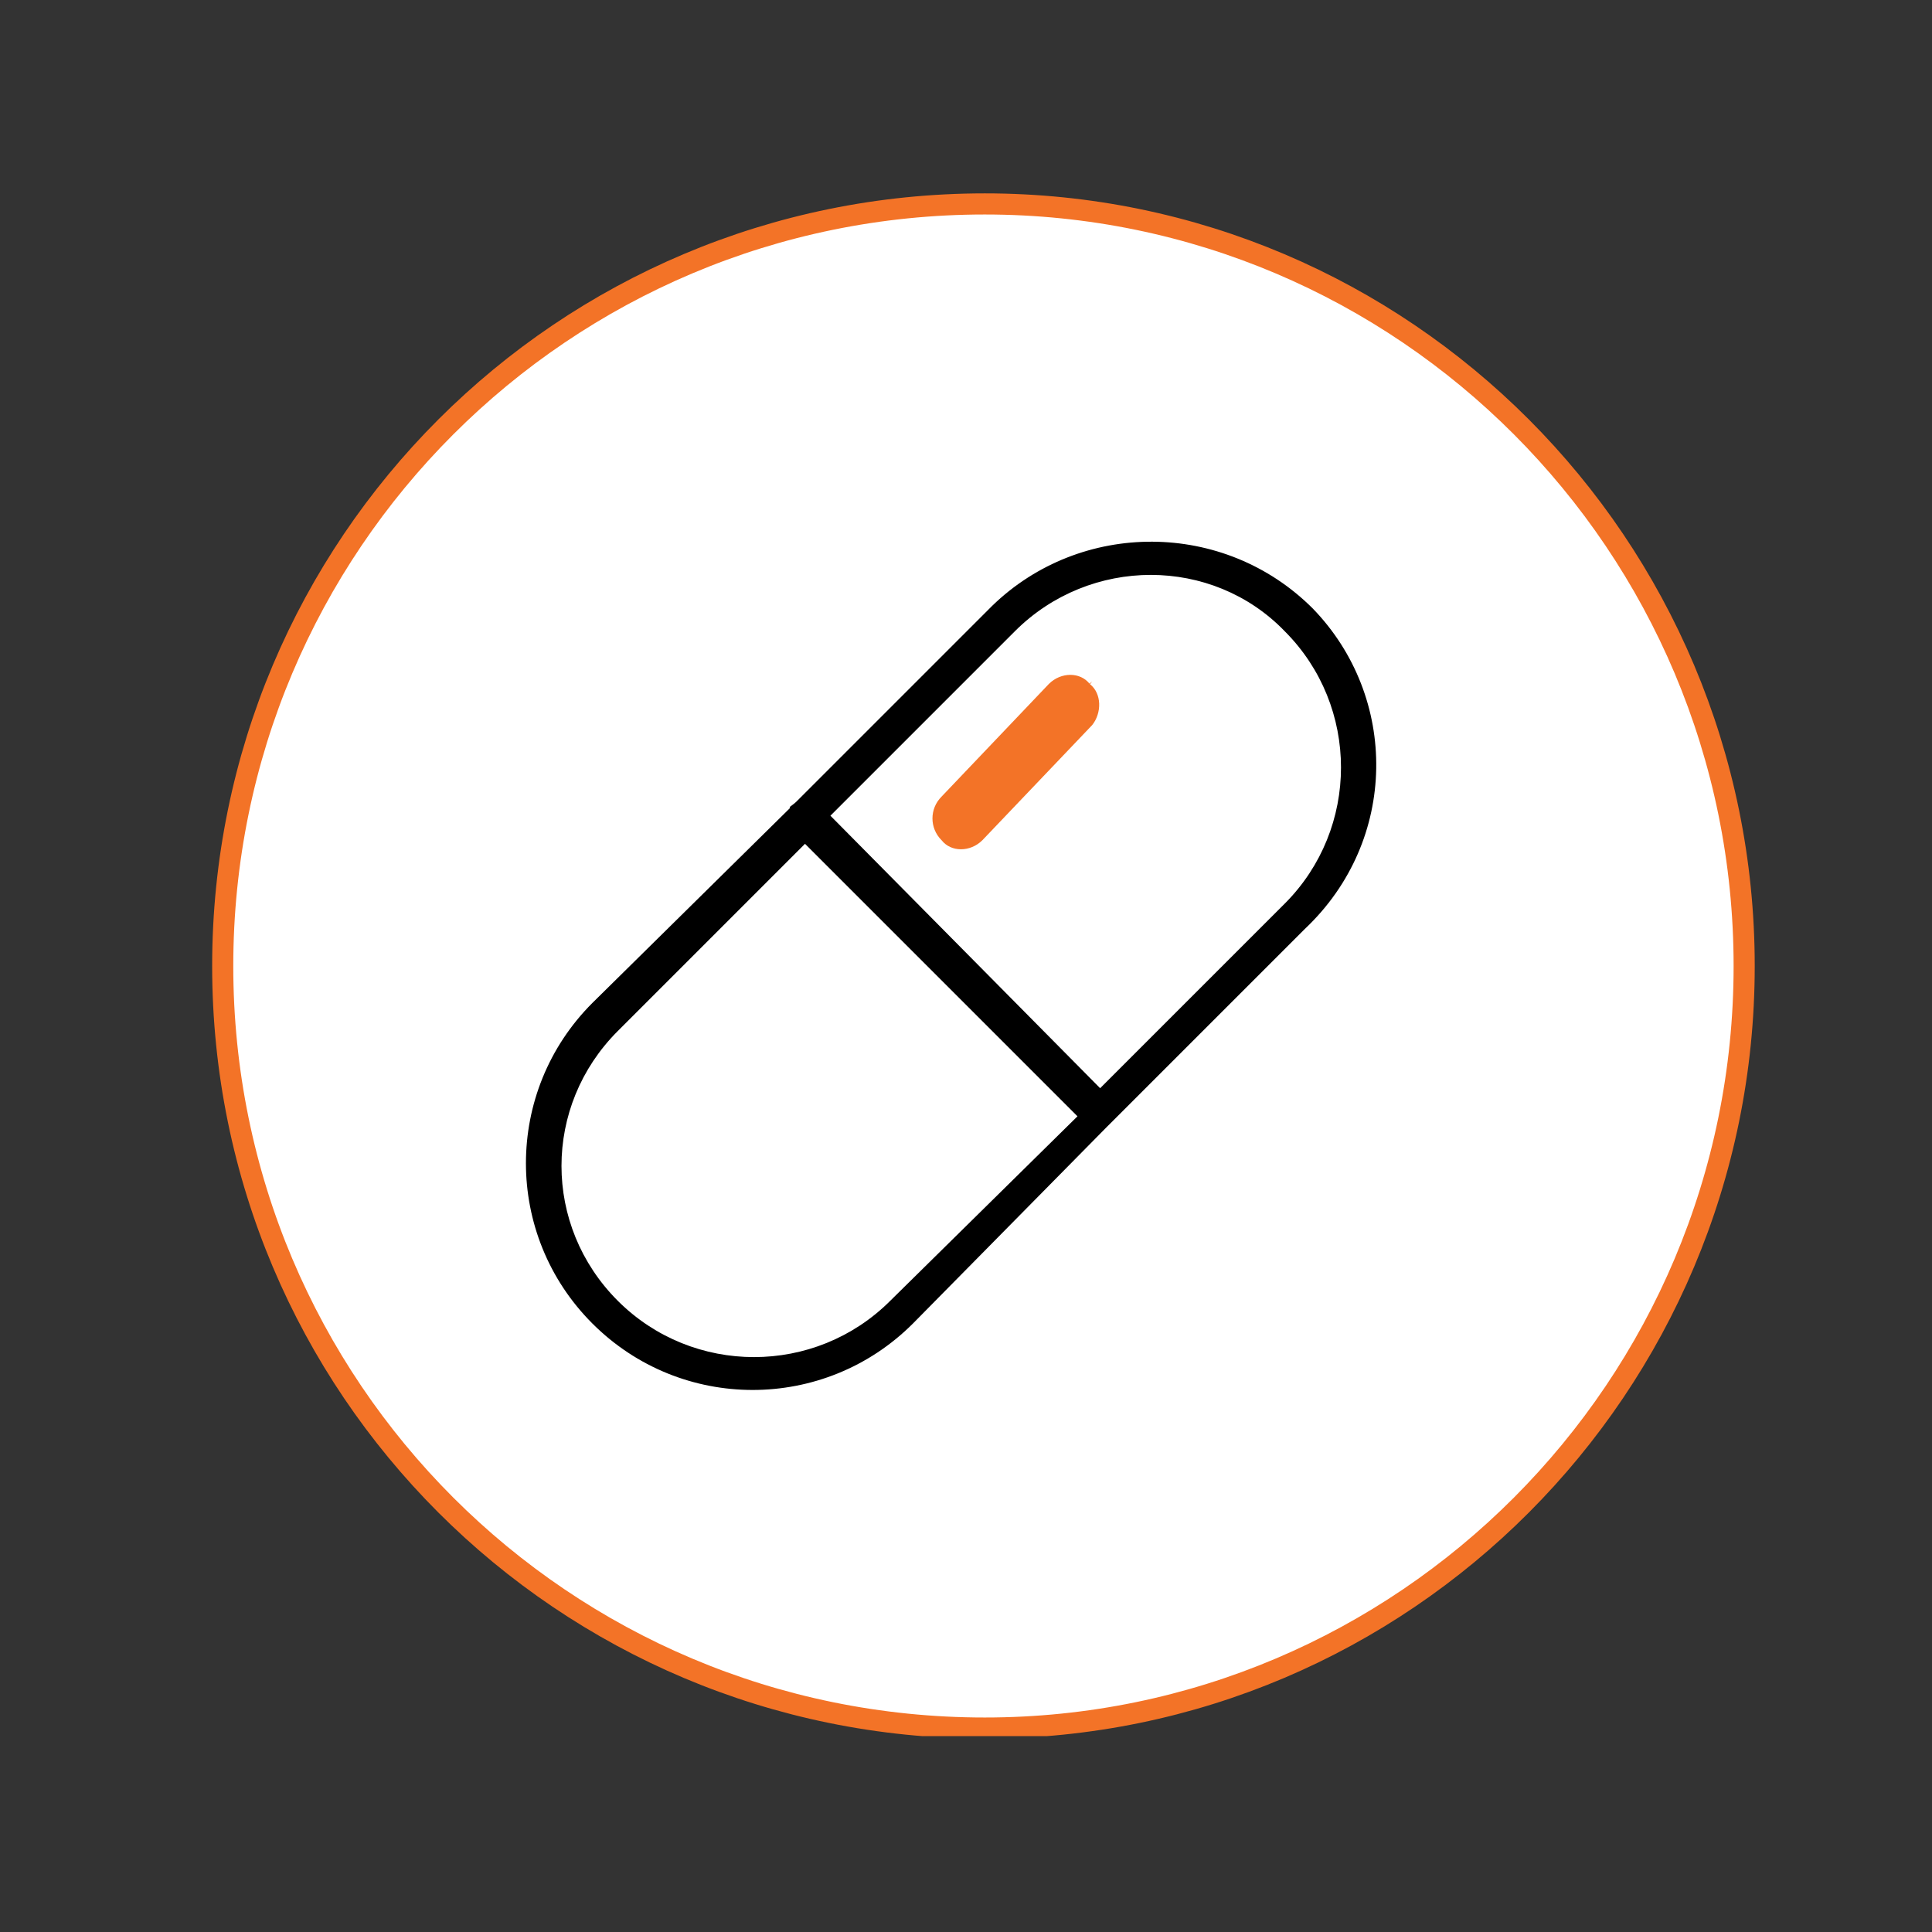
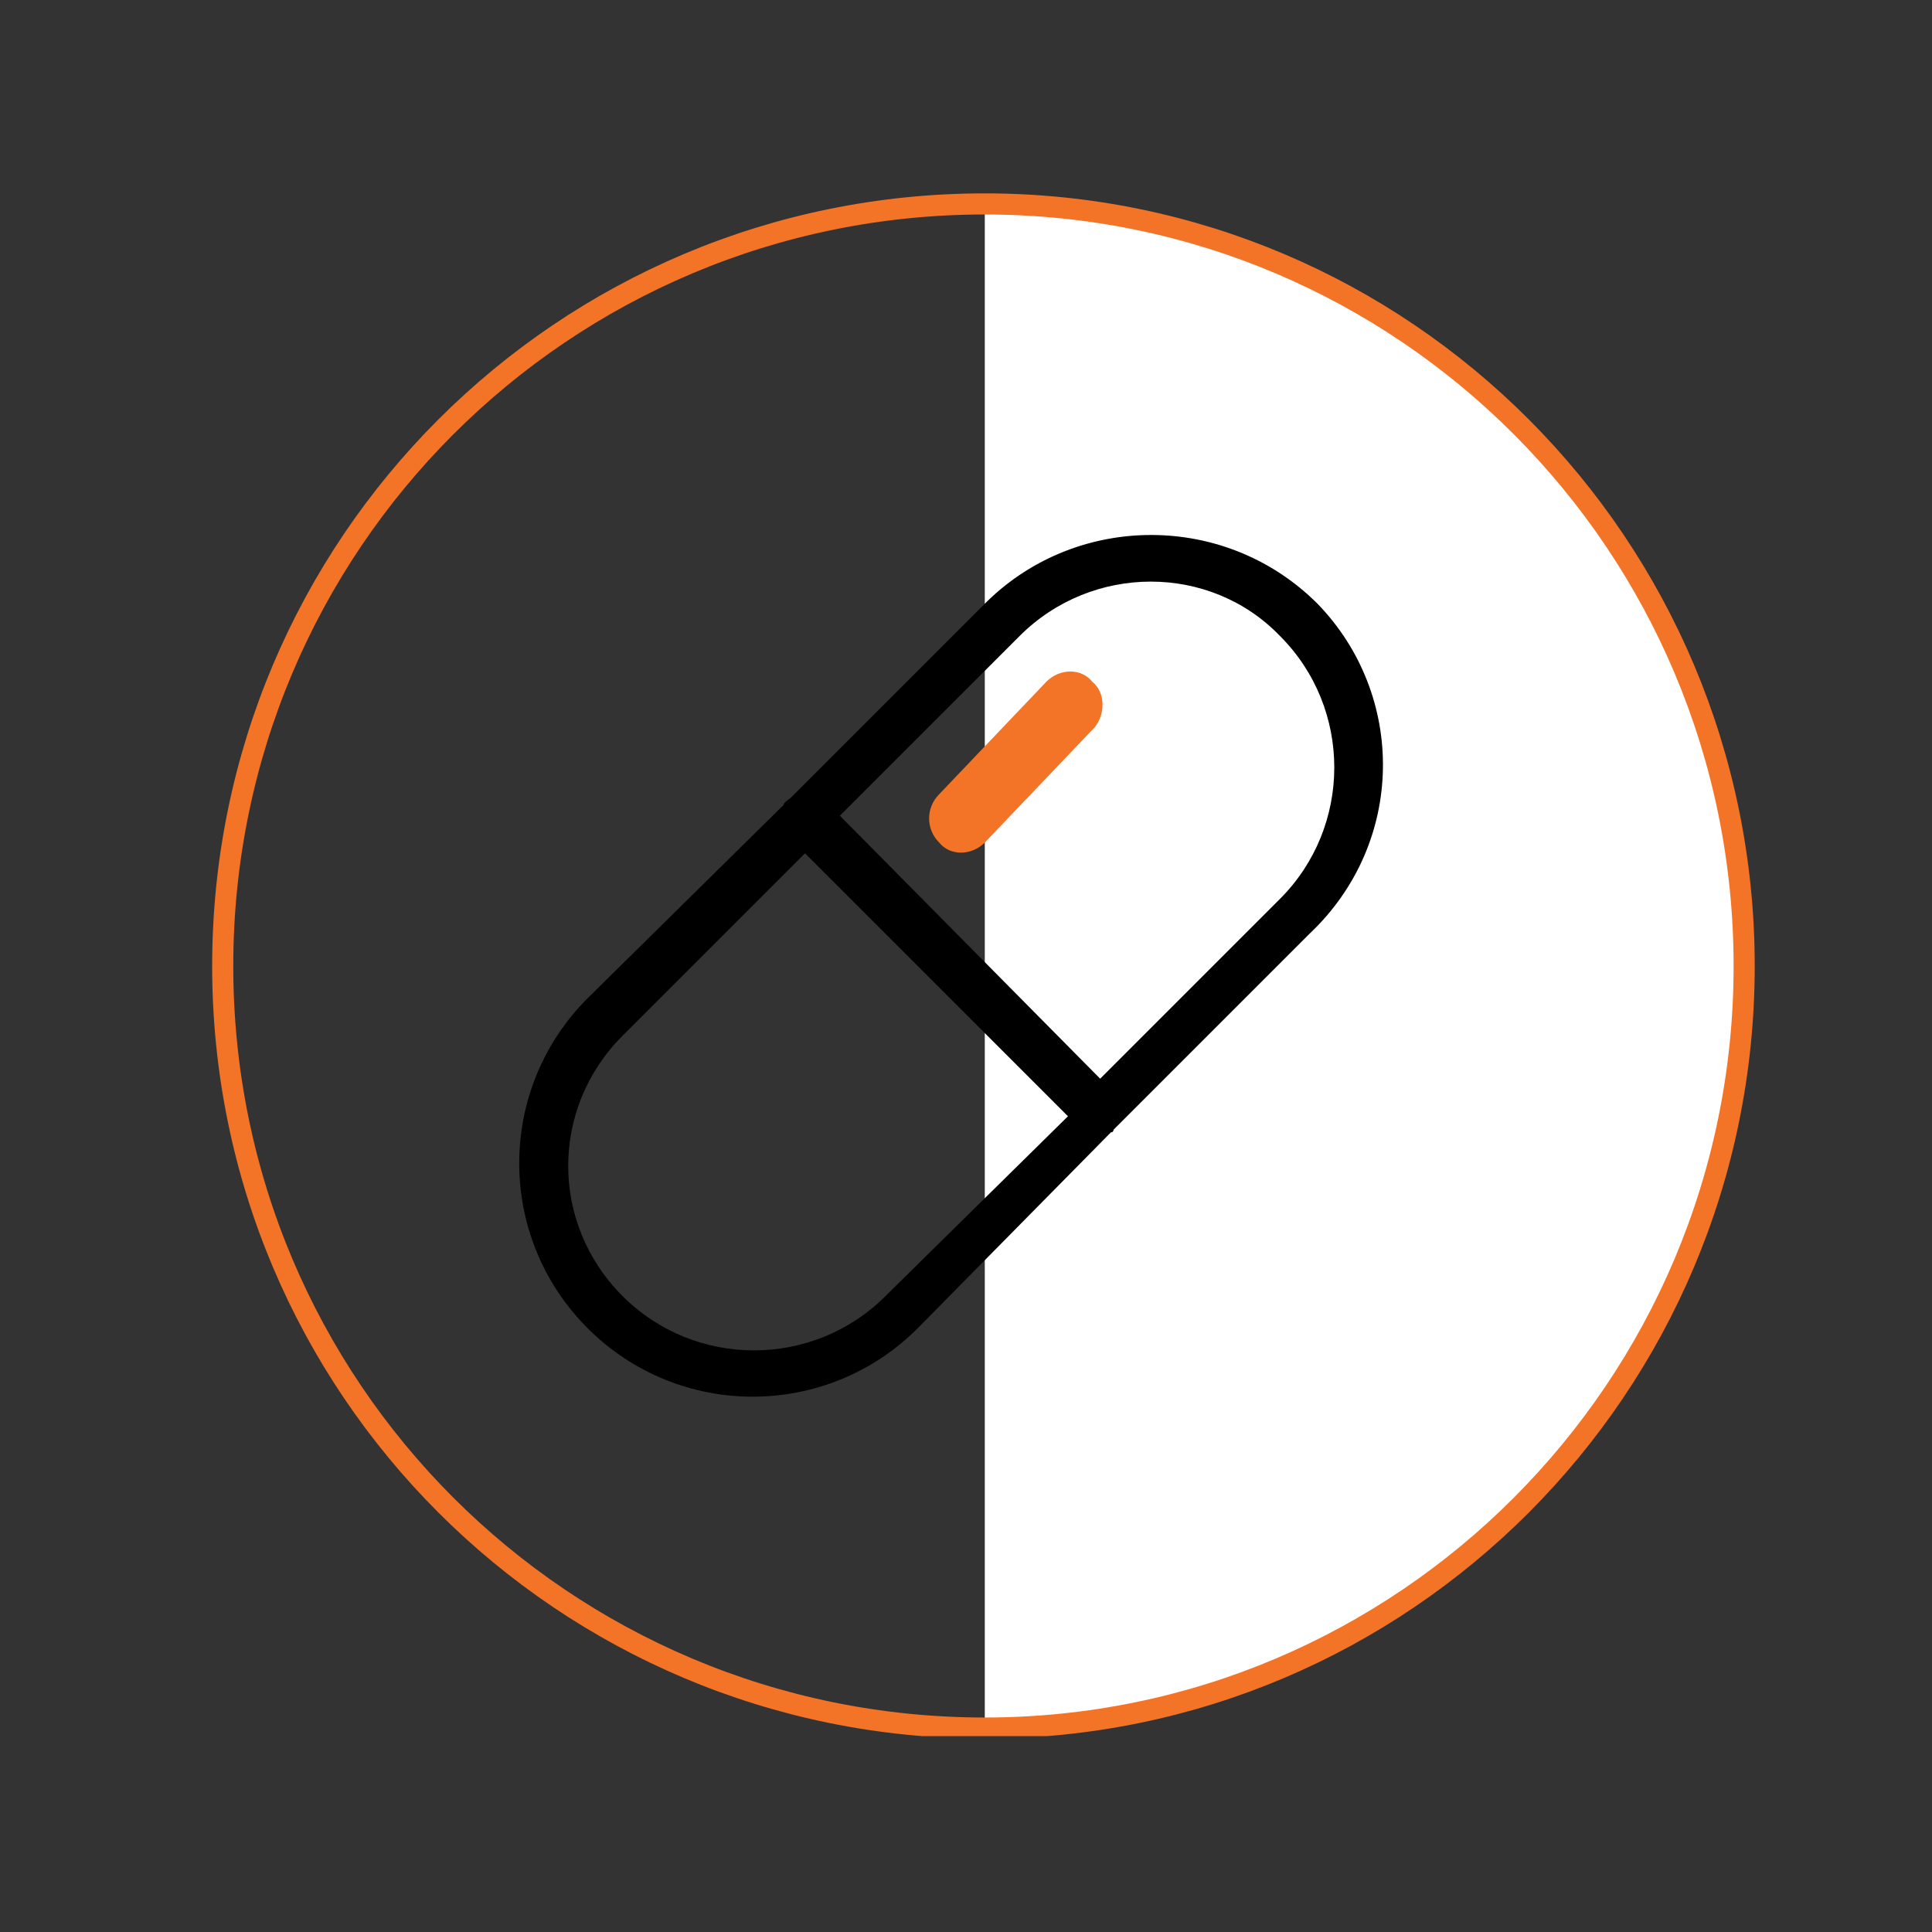
<svg xmlns="http://www.w3.org/2000/svg" xmlns:xlink="http://www.w3.org/1999/xlink" version="1.1" id="_x2014_ÎÓÈ_x5F_1" x="0px" y="0px" viewBox="0 0 72 72" style="enable-background:new 0 0 72 72;" xml:space="preserve">
  <rect x="0" y="0" width="72" height="72" fill="#333333" stroke="none" />
  <style type="text/css">
	.st0{clip-path:url(#SVGID_2_);fill:#FFFFFF;}
	.st1{clip-path:url(#SVGID_2_);fill:none;stroke:#E21F26;stroke-width:0.787;stroke-miterlimit:10;}
	.st2{clip-path:url(#SVGID_2_);fill:none;stroke:#141410;stroke-width:0.941;stroke-linecap:round;stroke-miterlimit:10;}
	.st3{clip-path:url(#SVGID_2_);fill:none;stroke:#E41E2B;stroke-width:0.941;stroke-linecap:round;stroke-miterlimit:10;}
	.st4{clip-path:url(#SVGID_4_);fill:#FFFFFF;}
	.st5{clip-path:url(#SVGID_4_);fill:none;stroke:#F37327;stroke-width:0.787;stroke-miterlimit:10;}
	.st6{clip-path:url(#SVGID_6_);}
	.st7{clip-path:url(#SVGID_6_);fill:none;stroke:#FFFFFF;stroke-width:0.5;stroke-miterlimit:10;}
	.st8{clip-path:url(#SVGID_6_);fill:#F37327;}
	.st9{clip-path:url(#SVGID_6_);fill:none;stroke:#FFFFFF;stroke-width:0.25;stroke-miterlimit:10;}
	.st10{clip-path:url(#SVGID_8_);fill:#FFFFFF;}
	.st11{clip-path:url(#SVGID_8_);fill:none;stroke:#87D6F8;stroke-width:0.787;stroke-miterlimit:10;}
	
		.st12{clip-path:url(#SVGID_8_);fill:none;stroke:#141410;stroke-width:1.082;stroke-linecap:round;stroke-linejoin:round;stroke-miterlimit:10;}
	
		.st13{clip-path:url(#SVGID_8_);fill:none;stroke:#8CD2E6;stroke-width:1.082;stroke-linecap:round;stroke-linejoin:round;stroke-miterlimit:10;}
	.st14{clip-path:url(#SVGID_10_);fill:#FFFFFF;}
	.st15{clip-path:url(#SVGID_10_);fill:none;stroke:#90CE9A;stroke-width:0.787;stroke-miterlimit:10;}
	.st16{clip-path:url(#SVGID_10_);fill:none;stroke:#7DBF72;stroke-width:1.038;stroke-linecap:round;stroke-miterlimit:10;}
	
		.st17{clip-path:url(#SVGID_10_);fill:none;stroke:#141410;stroke-width:1.038;stroke-linecap:round;stroke-linejoin:round;stroke-miterlimit:10;}
	.st18{clip-path:url(#SVGID_12_);fill:#FFFFFF;}
	.st19{clip-path:url(#SVGID_12_);fill:none;stroke:#E4202B;stroke-width:0.787;stroke-miterlimit:10;}
	.st20{clip-path:url(#SVGID_12_);}
	.st21{clip-path:url(#SVGID_12_);fill:#E4202B;}
	.st22{clip-path:url(#SVGID_14_);fill:#FFFFFF;}
	.st23{clip-path:url(#SVGID_14_);fill:none;stroke:#F37327;stroke-width:0.787;stroke-linecap:round;stroke-miterlimit:10;}
	.st24{clip-path:url(#SVGID_14_);fill:none;stroke:#000000;stroke-width:1.069;stroke-linecap:round;stroke-miterlimit:10;}
	
		.st25{clip-path:url(#SVGID_14_);fill:none;stroke:#F47428;stroke-width:1.069;stroke-linecap:round;stroke-linejoin:round;stroke-miterlimit:10;}
	.st26{clip-path:url(#SVGID_14_);fill:none;stroke:#141410;stroke-linecap:round;stroke-miterlimit:10;}
	.st27{clip-path:url(#SVGID_16_);fill:#FFFFFF;}
	.st28{clip-path:url(#SVGID_18_);fill:none;stroke:#87D6F8;stroke-width:0.787;stroke-miterlimit:10;}
	.st29{clip-path:url(#SVGID_18_);fill:none;stroke:#000000;stroke-linecap:round;stroke-linejoin:round;stroke-miterlimit:10;}
	.st30{clip-path:url(#SVGID_20_);fill:#FFFFFF;}
	.st31{clip-path:url(#SVGID_20_);fill:none;stroke:#000000;stroke-width:1.101;stroke-linecap:round;stroke-miterlimit:10;}
	
		.st32{clip-path:url(#SVGID_20_);fill:none;stroke:#90CE9A;stroke-width:1.101;stroke-linecap:round;stroke-linejoin:round;stroke-miterlimit:10;}
	.st33{clip-path:url(#SVGID_20_);fill:#90CE9A;}
	.st34{clip-path:url(#SVGID_20_);fill:none;stroke:#90CE9A;stroke-width:0.461;stroke-miterlimit:10;}
	.st35{clip-path:url(#SVGID_20_);fill:none;stroke:#90CD9B;stroke-width:0.787;stroke-miterlimit:10;}
</style>
  <g>
    <defs>
      <rect id="SVGID_3_" x="7.9" y="7.2" width="57.5" height="57.5" />
    </defs>
    <clipPath id="SVGID_2_">
      <use xlink:href="#SVGID_3_" style="overflow:visible;" />
    </clipPath>
-     <path class="st0" d="M36.7,7.6C21,7.6,8.3,20.3,8.3,36c0,15.7,12.7,28.4,28.4,28.4 M36.7,64.4C52.3,64.4,65,51.7,65,36   C65,20.3,52.3,7.6,36.7,7.6" />
+     <path class="st0" d="M36.7,7.6c0,15.7,12.7,28.4,28.4,28.4 M36.7,64.4C52.3,64.4,65,51.7,65,36   C65,20.3,52.3,7.6,36.7,7.6" />
    <path style="clip-path:url(#SVGID_2_);fill:none;stroke:#F37327;stroke-width:0.787;stroke-miterlimit:10;" d="M36.7,7.6   C21,7.6,8.3,20.3,8.3,36c0,15.7,12.7,28.4,28.4,28.4 M36.7,64.4C52.3,64.4,65,51.7,65,36C65,20.3,52.3,7.6,36.7,7.6" />
  </g>
  <g>
    <defs>
      <rect id="SVGID_5_" x="7.9" y="7.2" width="57.5" height="57.5" />
    </defs>
    <clipPath id="SVGID_4_">
      <use xlink:href="#SVGID_5_" style="overflow:visible;" />
    </clipPath>
    <path style="clip-path:url(#SVGID_4_);" d="M47.7,33.5L41,40.2l-9.7-9.8l6.7-6.7c2.7-2.7,7.1-2.7,9.7,0   C50.4,26.4,50.4,30.8,47.7,33.5 M33,48.3c-2.7,2.7-7.1,2.7-9.8,0c-2.7-2.7-2.7-7,0-9.7l6.8-6.8l9.8,9.8L33,48.3z M49.1,22.5   c-3.4-3.4-8.9-3.4-12.3-0.1c0,0,0,0-0.1,0.1l-7.2,7.2c-0.1,0.1-0.3,0.2-0.3,0.3l-7.3,7.2c-3.4,3.4-3.4,8.9,0,12.3   c3.4,3.4,8.9,3.4,12.3,0l0,0l7.2-7.3c0.1,0,0.1-0.1,0.1-0.1c0,0,0.1-0.1,0.1-0.1l7.2-7.2C52.4,31.4,52.4,25.9,49.1,22.5" />
-     <path style="clip-path:url(#SVGID_4_);fill:none;stroke:#FFFFFF;stroke-width:0.5;stroke-miterlimit:10;" d="M47.7,33.5L41,40.2   l-9.7-9.8l6.7-6.7c2.7-2.7,7.1-2.7,9.7,0C50.4,26.4,50.4,30.8,47.7,33.5 M33,48.3c-2.7,2.7-7.1,2.7-9.8,0c-2.7-2.7-2.7-7,0-9.7   l6.8-6.8l9.8,9.8L33,48.3z M49.1,22.5c-3.4-3.4-8.9-3.4-12.3-0.1c0,0,0,0-0.1,0.1l-7.2,7.2c-0.1,0.1-0.3,0.2-0.3,0.3l-7.3,7.2   c-3.4,3.4-3.4,8.9,0,12.3c3.4,3.4,8.9,3.4,12.3,0l0,0l7.2-7.3c0.1,0,0.1-0.1,0.1-0.1c0,0,0.1-0.1,0.1-0.1l7.2-7.2   C52.4,31.4,52.4,25.9,49.1,22.5" />
    <path style="clip-path:url(#SVGID_4_);fill:#F37327;" d="M40.7,25.4c-0.4-0.5-1.2-0.5-1.7,0L35,29.6c-0.5,0.5-0.5,1.3,0,1.8   c0.4,0.5,1.2,0.5,1.7,0l0,0l4.1-4.3C41.2,26.6,41.2,25.8,40.7,25.4" />
-     <path style="clip-path:url(#SVGID_4_);fill:none;stroke:#FFFFFF;stroke-width:0.25;stroke-miterlimit:10;" d="M40.7,25.4   c-0.4-0.5-1.2-0.5-1.7,0L35,29.6c-0.5,0.5-0.5,1.3,0,1.8c0.4,0.5,1.2,0.5,1.7,0l0,0l4.1-4.3C41.2,26.6,41.2,25.8,40.7,25.4" />
  </g>
</svg>